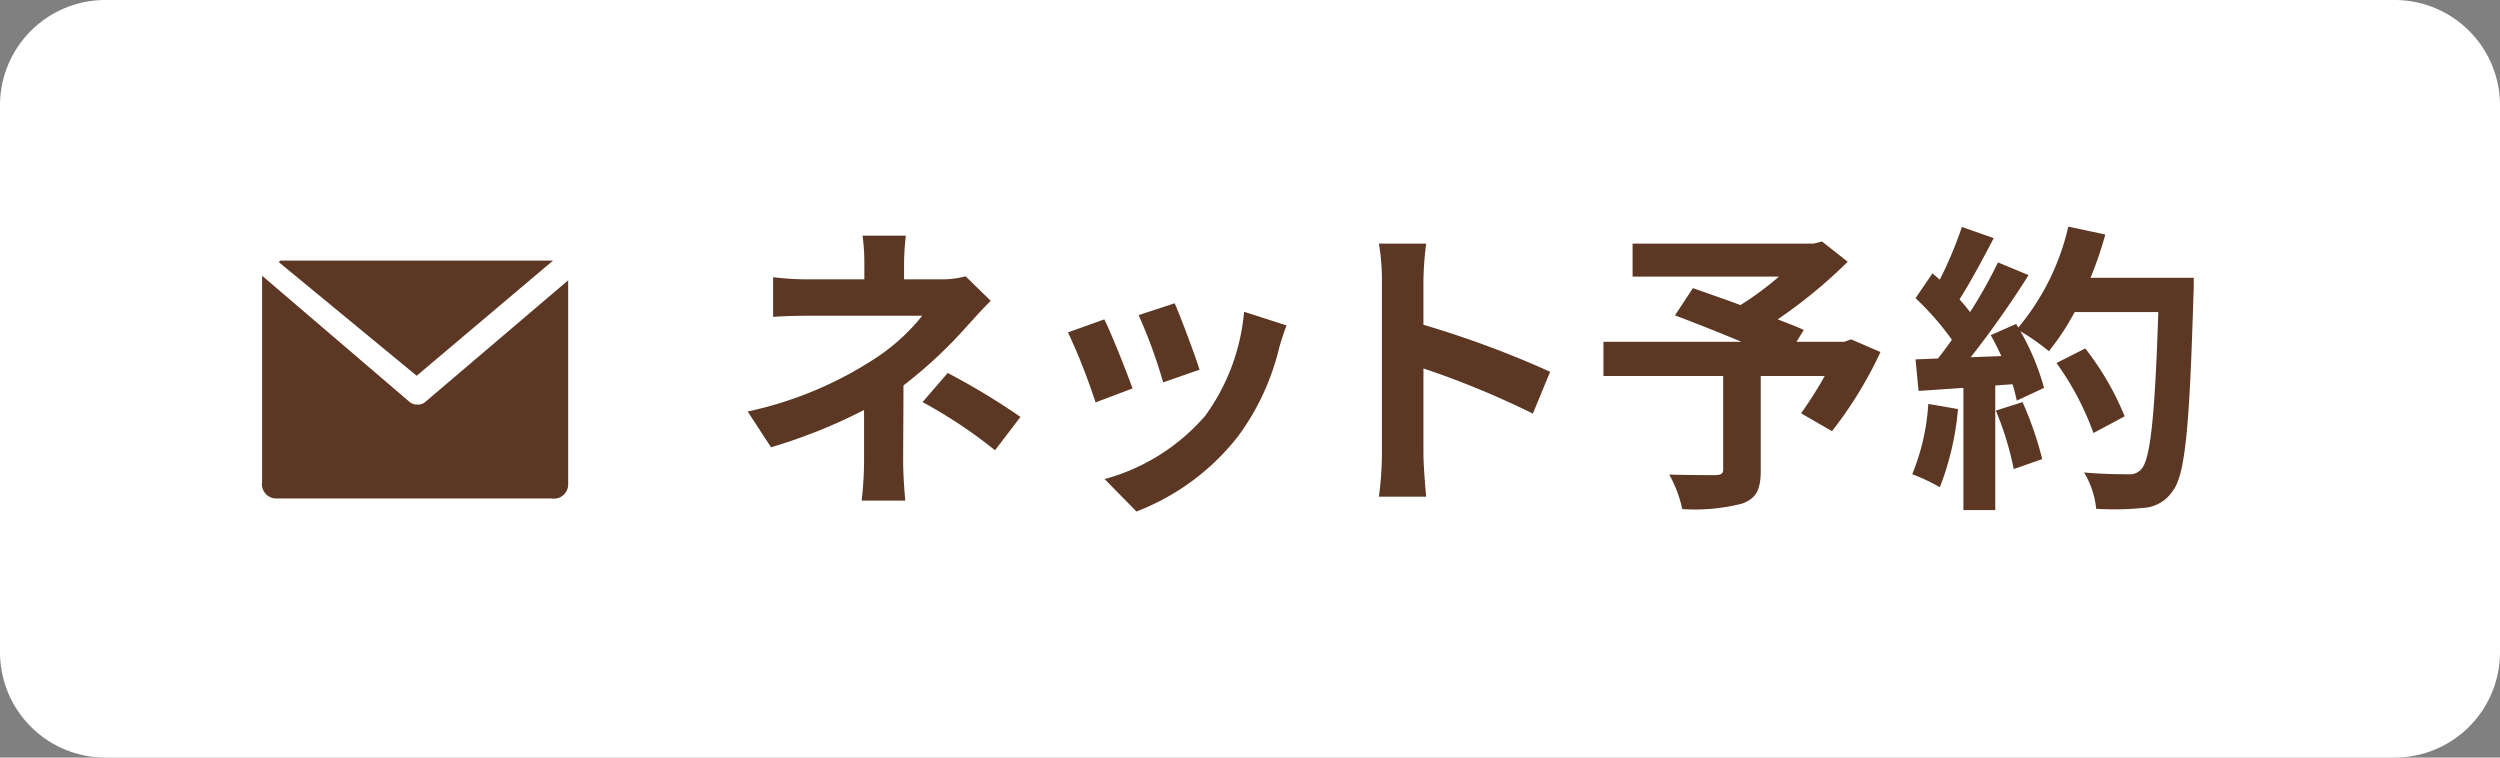
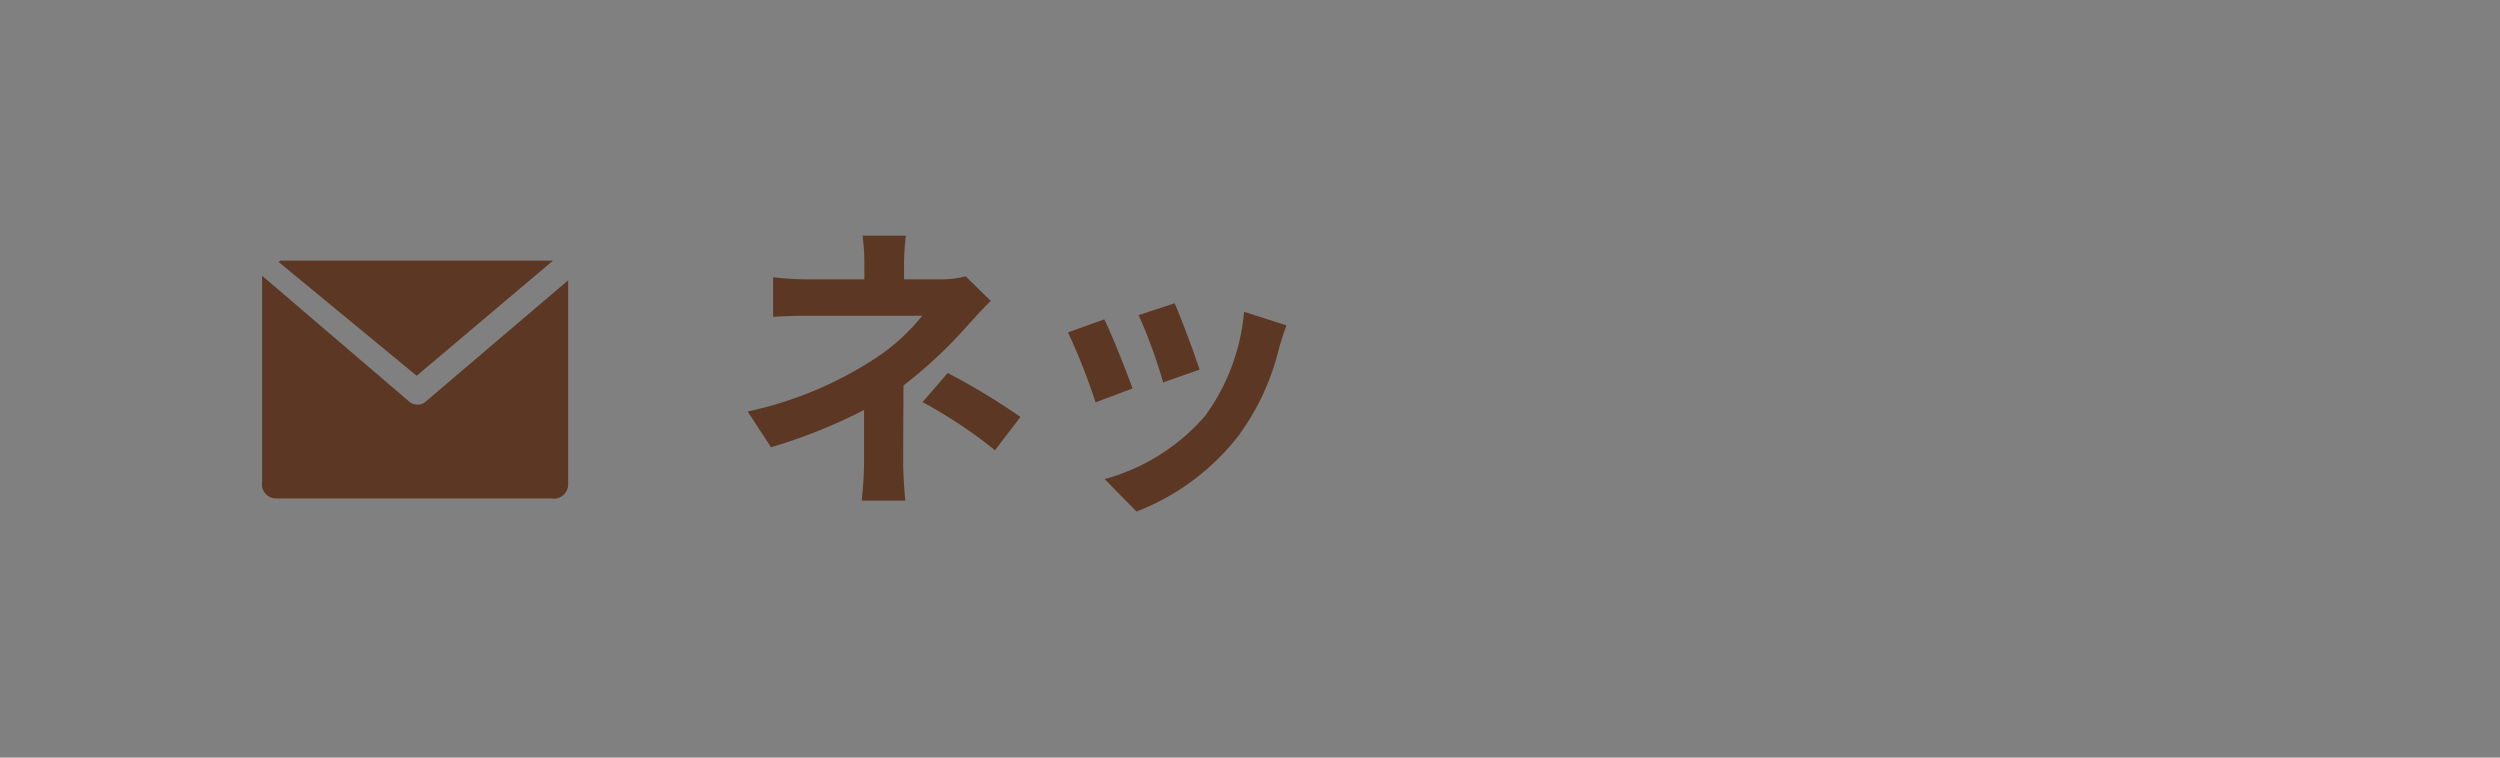
<svg xmlns="http://www.w3.org/2000/svg" width="165" height="50" viewBox="0 0 165 50">
  <rect x="0" y="0" width="165" height="50" fill="#808080" stroke="none" />
  <defs>
    <style>.cls-1{fill:#fff;}.cls-2{fill:#5c3723;}</style>
  </defs>
  <title>アセット 1</title>
  <g id="レイヤー_2" data-name="レイヤー 2">
    <g id="レイヤー_1-2" data-name="レイヤー 1">
      <g id="レイヤー_1-2-2" data-name="レイヤー 1-2">
        <g id="レイヤー_1-2-2-2" data-name="レイヤー 1-2-2">
          <g id="レイヤー_1-2-2-2-2" data-name="レイヤー 1-2-2-2">
            <g id="レイヤー_1-2-2-2-2-2" data-name="レイヤー 1-2-2-2-2">
-               <path class="cls-1" d="M7.0 0h151a6.957,6.957,0,0,1,7,6.914h0q0.0.043,0,.086v36a6.957,6.957,0,0,1-6.914,7h0q-.043 0-.086,0h-151a6.957,6.957,0,0,1-7-6.914h0q-0-.043,0-.086v-36a6.957,6.957,0,0,1,6.914-7h0Q6.957-0,7.0 0Z" />
              <path class="cls-2" d="M27.5,24.8l9-7.6h-18l-.1.1Z" />
              <path class="cls-2" d="M27.5,26.7a.764.764,0,0,1-.5-.2l-9.7-8.3v13.6a.945.945,0,0,0,.9,1.1h18.2a.945.945,0,0,0,1.1-.9v-13.5l-9.4,8A.735.735,0,0,1,27.5,26.7Z" />
              <path class="cls-2" d="M59.668,17.396v1.04H62.069a5.994,5.994,0,0,0,1.661-.2l1.66,1.621c-.52.5-1.12,1.18-1.56,1.66a30.199,30.199,0,0,1-4.201,3.921c0,1.601-.02,3.781-.02,5.042,0,.8.08,1.94.14,2.561H56.868a23.17,23.17,0,0,0,.16-2.561V27.059a35.183,35.183,0,0,1-6.141,2.46l-1.541-2.36A24.856,24.856,0,0,0,57.508,23.818a13.228,13.228,0,0,0,3.36-2.981H53.627c-.72,0-1.98.02-2.601.08V18.296a18.805,18.805,0,0,0,2.561.14H57.047v-1.04a12.911,12.911,0,0,0-.12-1.84h2.861A16.378,16.378,0,0,0,59.668,17.396Zm1.22,9.142,1.661-1.921a45.152,45.152,0,0,1,4.801,2.901l-1.68,2.2A31.452,31.452,0,0,0,60.888,26.538Z" />
              <path class="cls-2" d="M74.748,25.638l-2.441.92a40.364,40.364,0,0,0-1.82-4.621l2.4-.86C73.387,22.097,74.347,24.518,74.748,25.638Zm9.681-2.701A16.122,16.122,0,0,1,81.709,28.799a15.618,15.618,0,0,1-6.702,4.961l-2.101-2.141a13.461,13.461,0,0,0,6.642-4.181A13.685,13.685,0,0,0,82.109,20.577l2.8.9C84.669,22.117,84.549,22.537,84.429,22.937ZM79.169,24.398l-2.401.84a33.321,33.321,0,0,0-1.62-4.441l2.38-.78C77.908,20.877,78.888,23.477,79.169,24.398Z" />
-               <path class="cls-2" d="M91.207,18.476a13.926,13.926,0,0,0-.2-2.4h3.121a21.716,21.716,0,0,0-.181,2.4v2.96a65.346,65.346,0,0,1,8.362,3.101L101.169,27.298a57.776,57.776,0,0,0-7.222-2.98v5.661c0,.581.101,1.98.181,2.801H91.007a21.945,21.945,0,0,0,.2-2.801Z" />
-               <path class="cls-2" d="M124.11,23.237a26.644,26.644,0,0,1-3.2,5.221l-2.041-1.18a25.179,25.179,0,0,0,1.561-2.461h-4.221V31.039c0,1.261-.28,1.86-1.24,2.2a12.478,12.478,0,0,1-3.941.36,8.097,8.097,0,0,0-.859-2.28c1.18.04,2.66.04,3.061.04.38-.021.5-.1.5-.4v-6.142h-7.902V22.557h9.103c-1.48-.62-3.101-1.26-4.381-1.741l1.18-1.8c.9.32,2.021.7,3.141,1.12a20.813,20.813,0,0,0,2.541-1.88h-9.662V16.076H119.709l.54-.14,1.7,1.34a32.958,32.958,0,0,1-4.621,3.801c.66.26,1.261.48,1.721.7l-.48.78h3.161l.439-.16Z" />
-               <path class="cls-2" d="M129.227,26.998a18.499,18.499,0,0,1-1.2,5.161,11.869,11.869,0,0,0-1.821-.86,14.515,14.515,0,0,0,1.061-4.641Zm15.562-8.662s0,.8-.02,1.1c-.261,8.762-.54,11.923-1.381,12.984a2.479,2.479,0,0,1-1.92,1.1,19.08,19.08,0,0,1-3.121.061,5.663,5.663,0,0,0-.8-2.4c1.261.119,2.4.119,2.94.119a.984.984,0,0,0,.84-.34c.601-.62.9-3.541,1.121-10.362h-5.521a16.527,16.527,0,0,1-1.7,2.581,15.231,15.231,0,0,0-1.881-1.32,15.912,15.912,0,0,1,1.561,3.741l-1.8.841a11.039,11.039,0,0,0-.28-1.081l-1.141.08v8.223h-2.101v-8.062l-2.96.2-.2-2.081,1.48-.06c.3-.38.62-.8.92-1.24a18.863,18.863,0,0,0-2.4-2.741l1.12-1.64q.24.209.48.42a26.464,26.464,0,0,0,1.46-3.481l2.101.74c-.721,1.38-1.541,2.921-2.261,4.041.26.28.5.58.7.84a31.48,31.48,0,0,0,1.841-3.281l2.02.84a64.376,64.376,0,0,1-3.82,5.421l2.021-.08c-.22-.48-.46-.96-.7-1.38l1.681-.74.14.24a15.929,15.929,0,0,0,3.301-6.662l2.44.52a22.92,22.92,0,0,1-.98,2.86Zm-11.302,8.202a22.838,22.838,0,0,1,1.3,3.761l-1.88.66a20.378,20.378,0,0,0-1.181-3.86Zm4.681,2.04a18.892,18.892,0,0,0-2.44-4.621l1.9-.96a18.81,18.81,0,0,1,2.601,4.481Z" />
            </g>
          </g>
        </g>
      </g>
    </g>
  </g>
</svg>